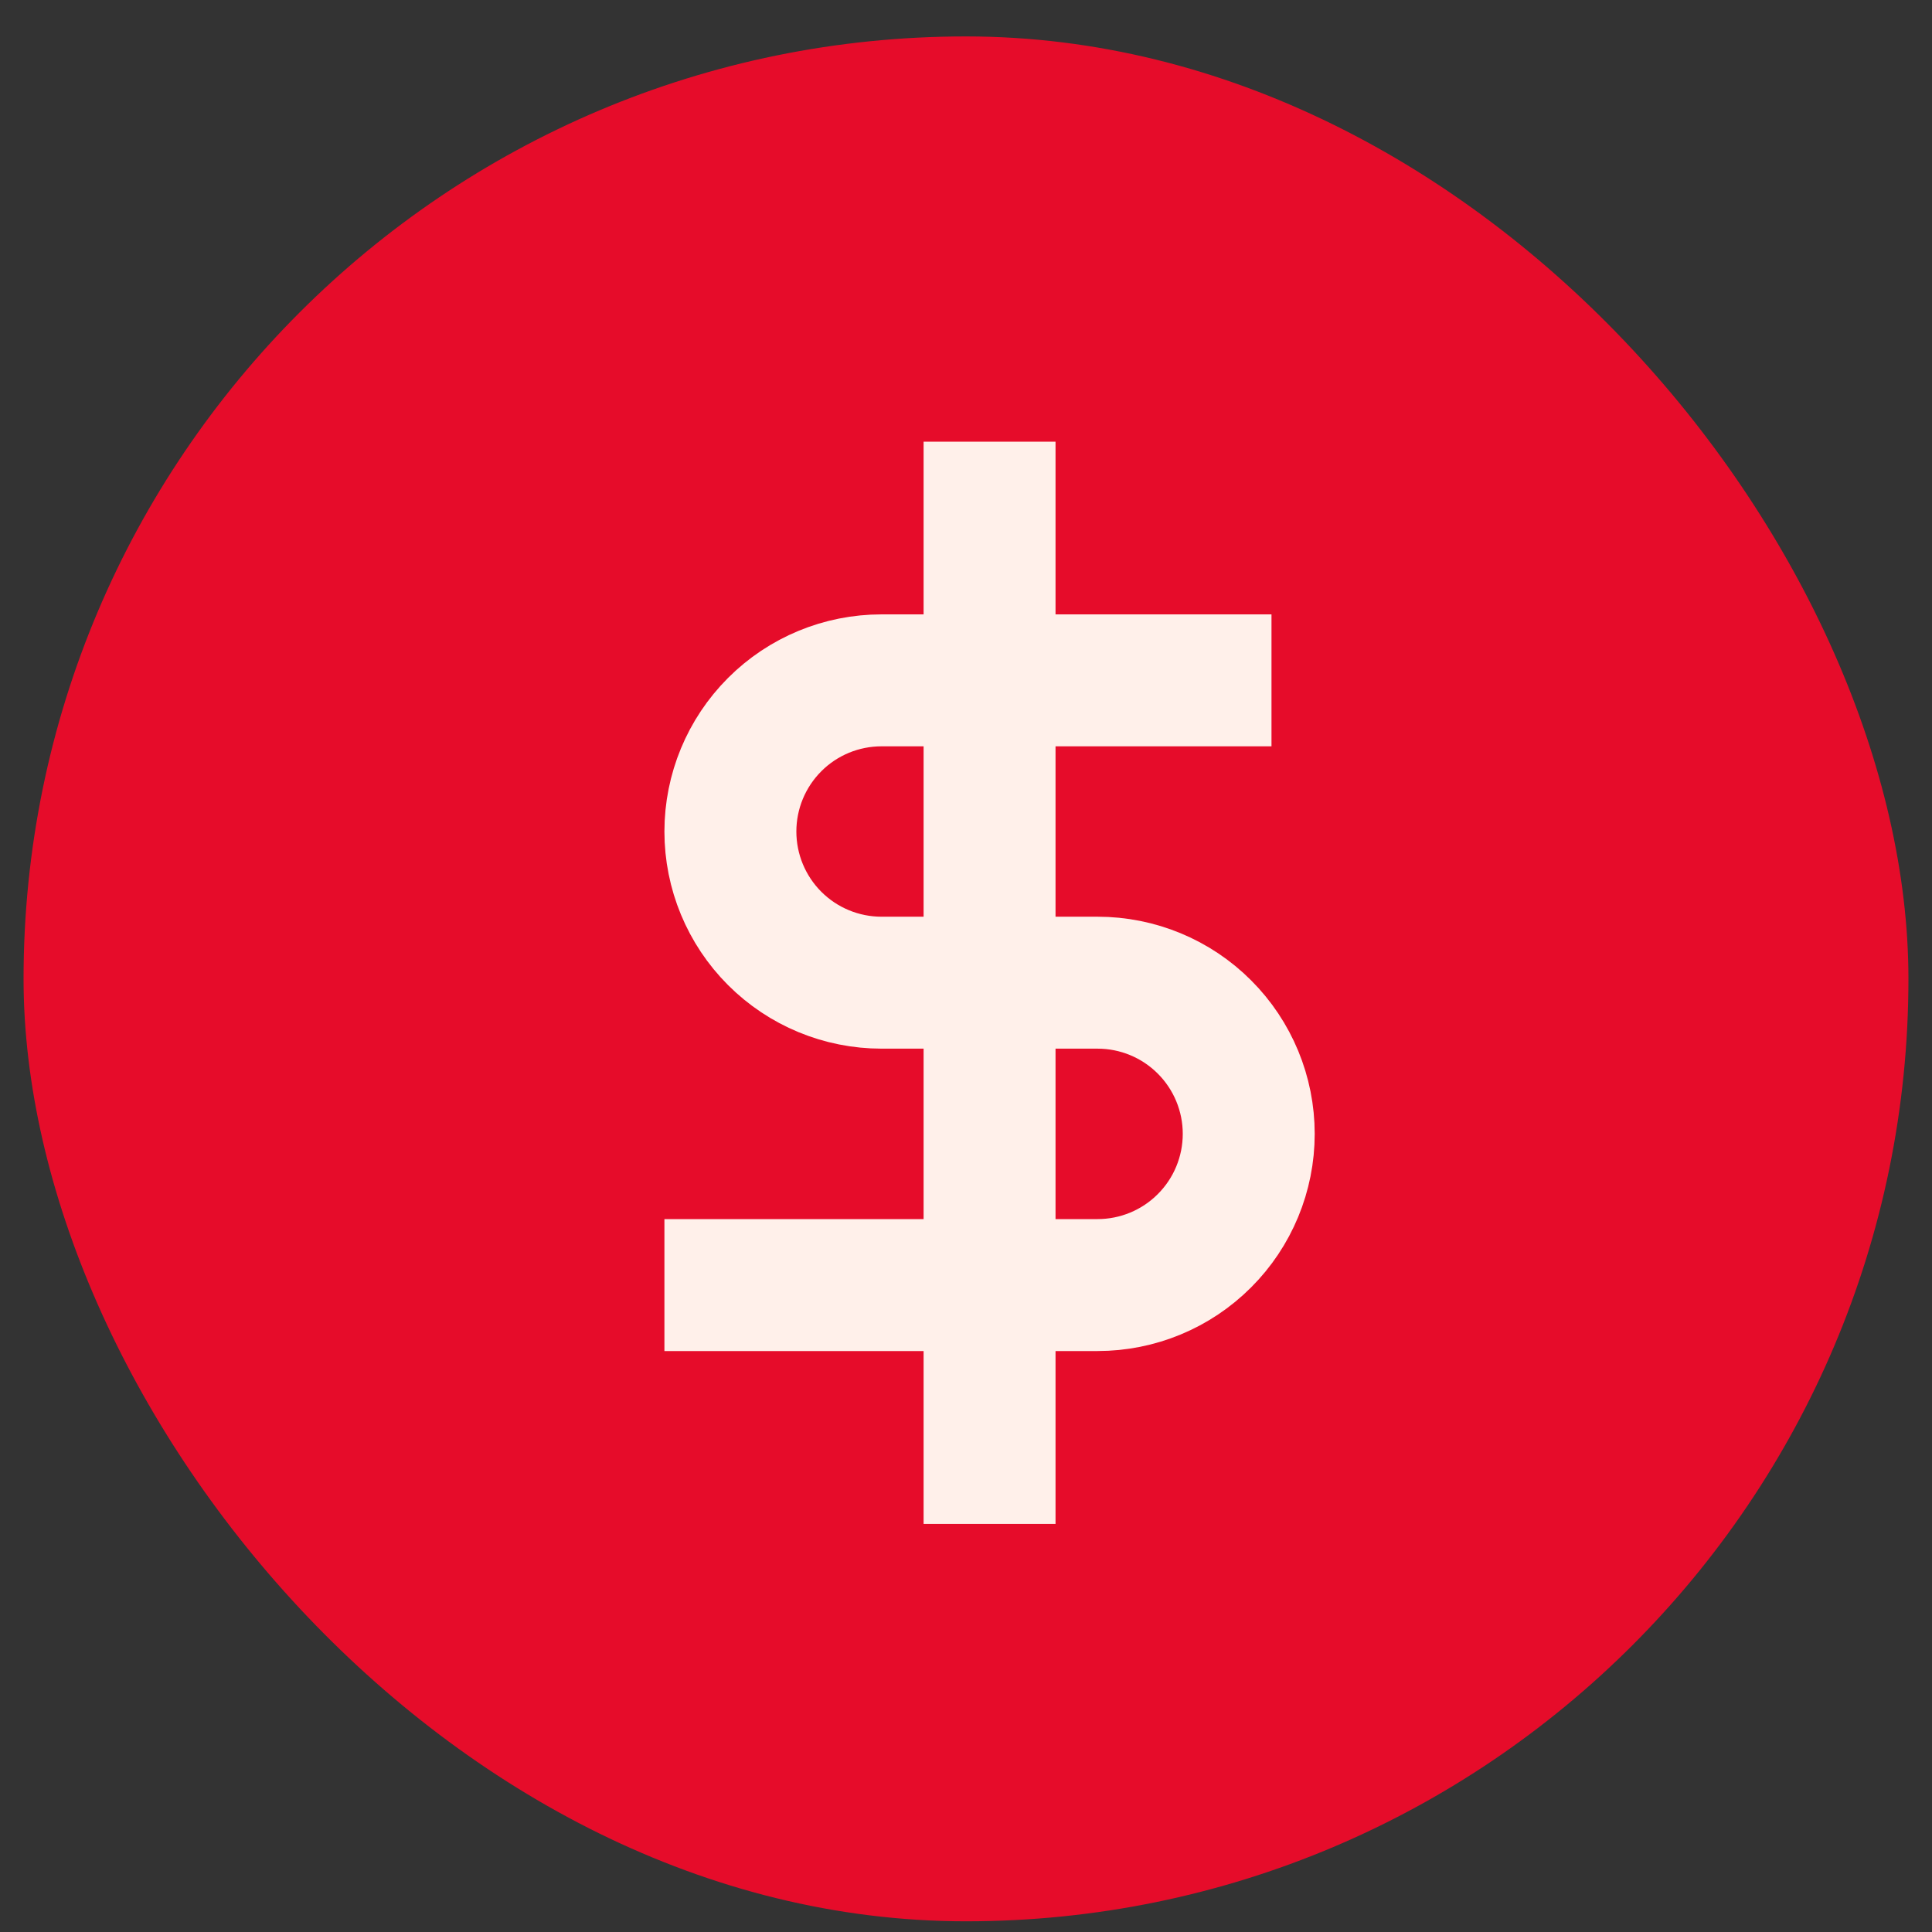
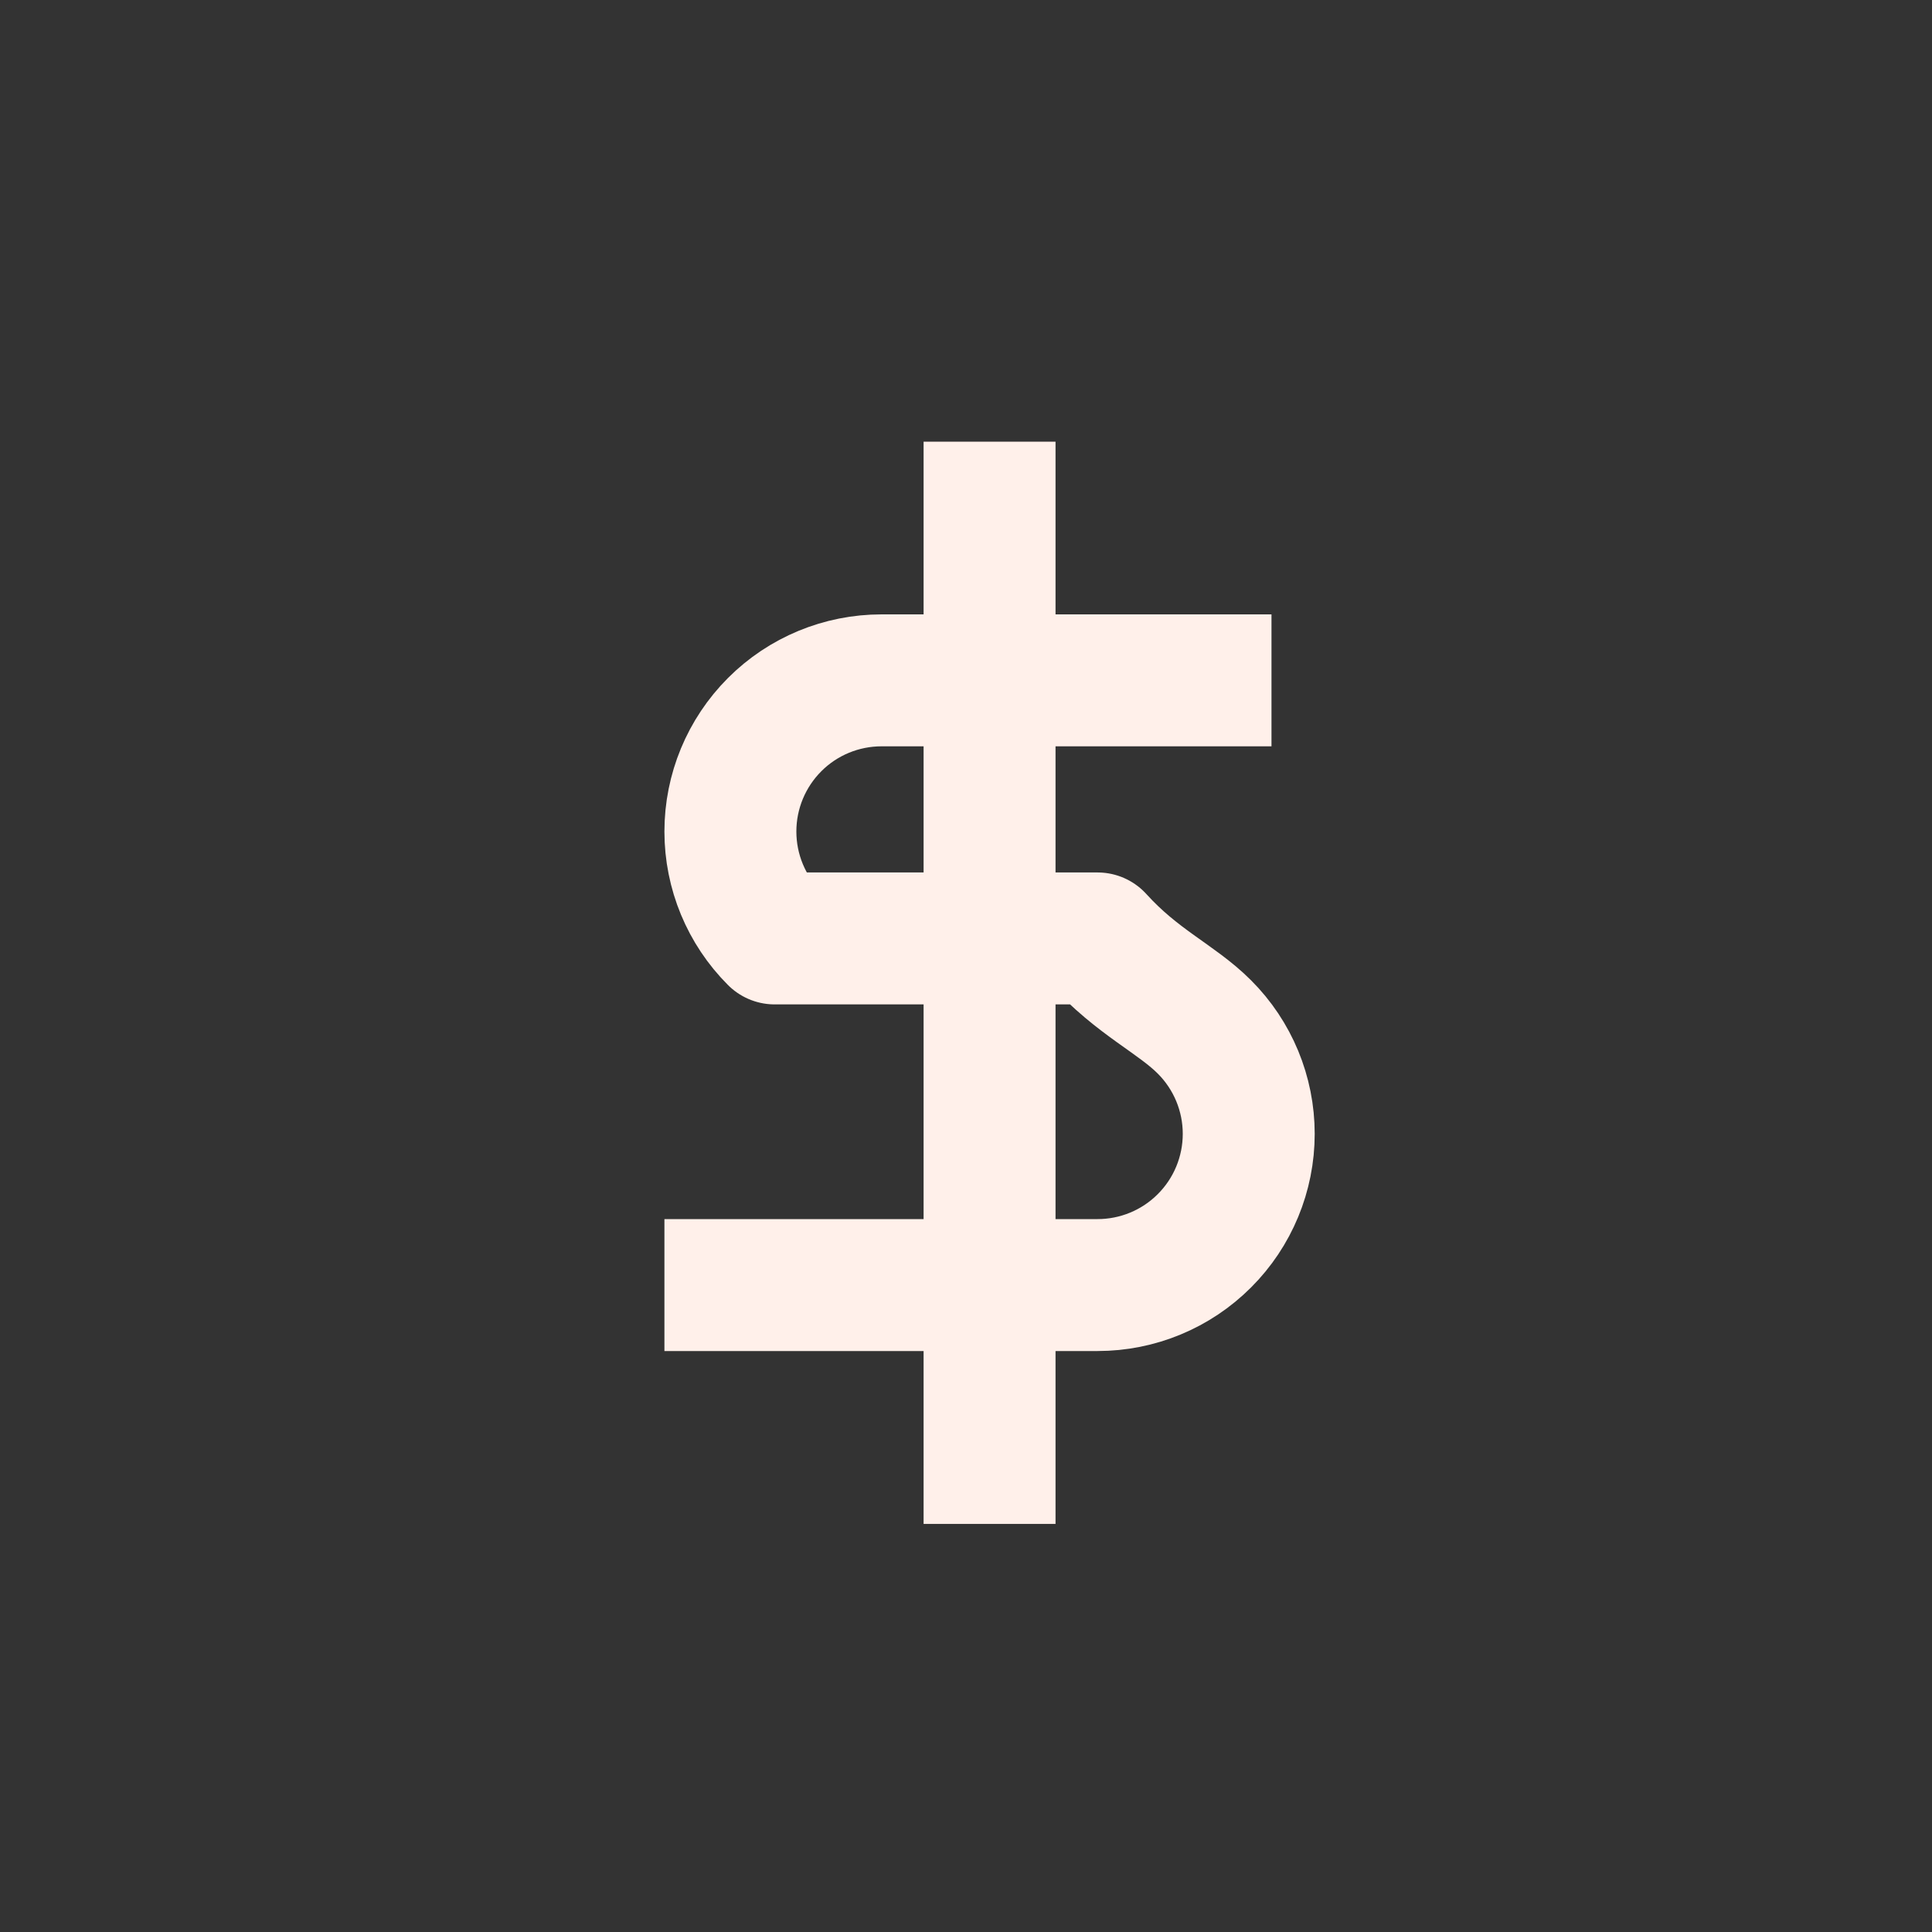
<svg xmlns="http://www.w3.org/2000/svg" width="41" height="41" viewBox="0 0 41 41" fill="none">
  <rect x="0" y="0" width="41" height="41" fill="#333333" stroke="none" />
-   <rect x="0.5" y="0.773" width="40" height="40" rx="20" fill="#E60C2A" />
  <g clip-path="url(#clip0_57125_109039)">
    <path d="M21 10.773V30.94" stroke="#FFF0EA" stroke-width="2.8" stroke-linecap="square" stroke-linejoin="round" />
-     <path d="M25.583 14.438H18.708C17.857 14.438 17.041 14.775 16.44 15.377C15.838 15.979 15.5 16.795 15.5 17.646C15.5 18.497 15.838 19.313 16.44 19.915C17.041 20.516 17.857 20.854 18.708 20.854H23.292C24.143 20.854 24.959 21.192 25.56 21.794C26.162 22.395 26.5 23.212 26.5 24.062C26.5 24.913 26.162 25.73 25.56 26.331C24.959 26.933 24.143 27.271 23.292 27.271H15.5" stroke="#FFF0EA" stroke-width="2.8" stroke-linecap="square" stroke-linejoin="round" />
+     <path d="M25.583 14.438H18.708C17.857 14.438 17.041 14.775 16.44 15.377C15.838 15.979 15.5 16.795 15.5 17.646C15.5 18.497 15.838 19.313 16.44 19.915H23.292C24.143 20.854 24.959 21.192 25.56 21.794C26.162 22.395 26.5 23.212 26.5 24.062C26.5 24.913 26.162 25.73 25.56 26.331C24.959 26.933 24.143 27.271 23.292 27.271H15.5" stroke="#FFF0EA" stroke-width="2.8" stroke-linecap="square" stroke-linejoin="round" />
  </g>
  <defs>
    <clipPath id="clip0_57125_109039">
      <rect width="24" height="24" fill="white" transform="translate(8.5 8.773)" />
    </clipPath>
  </defs>
</svg>